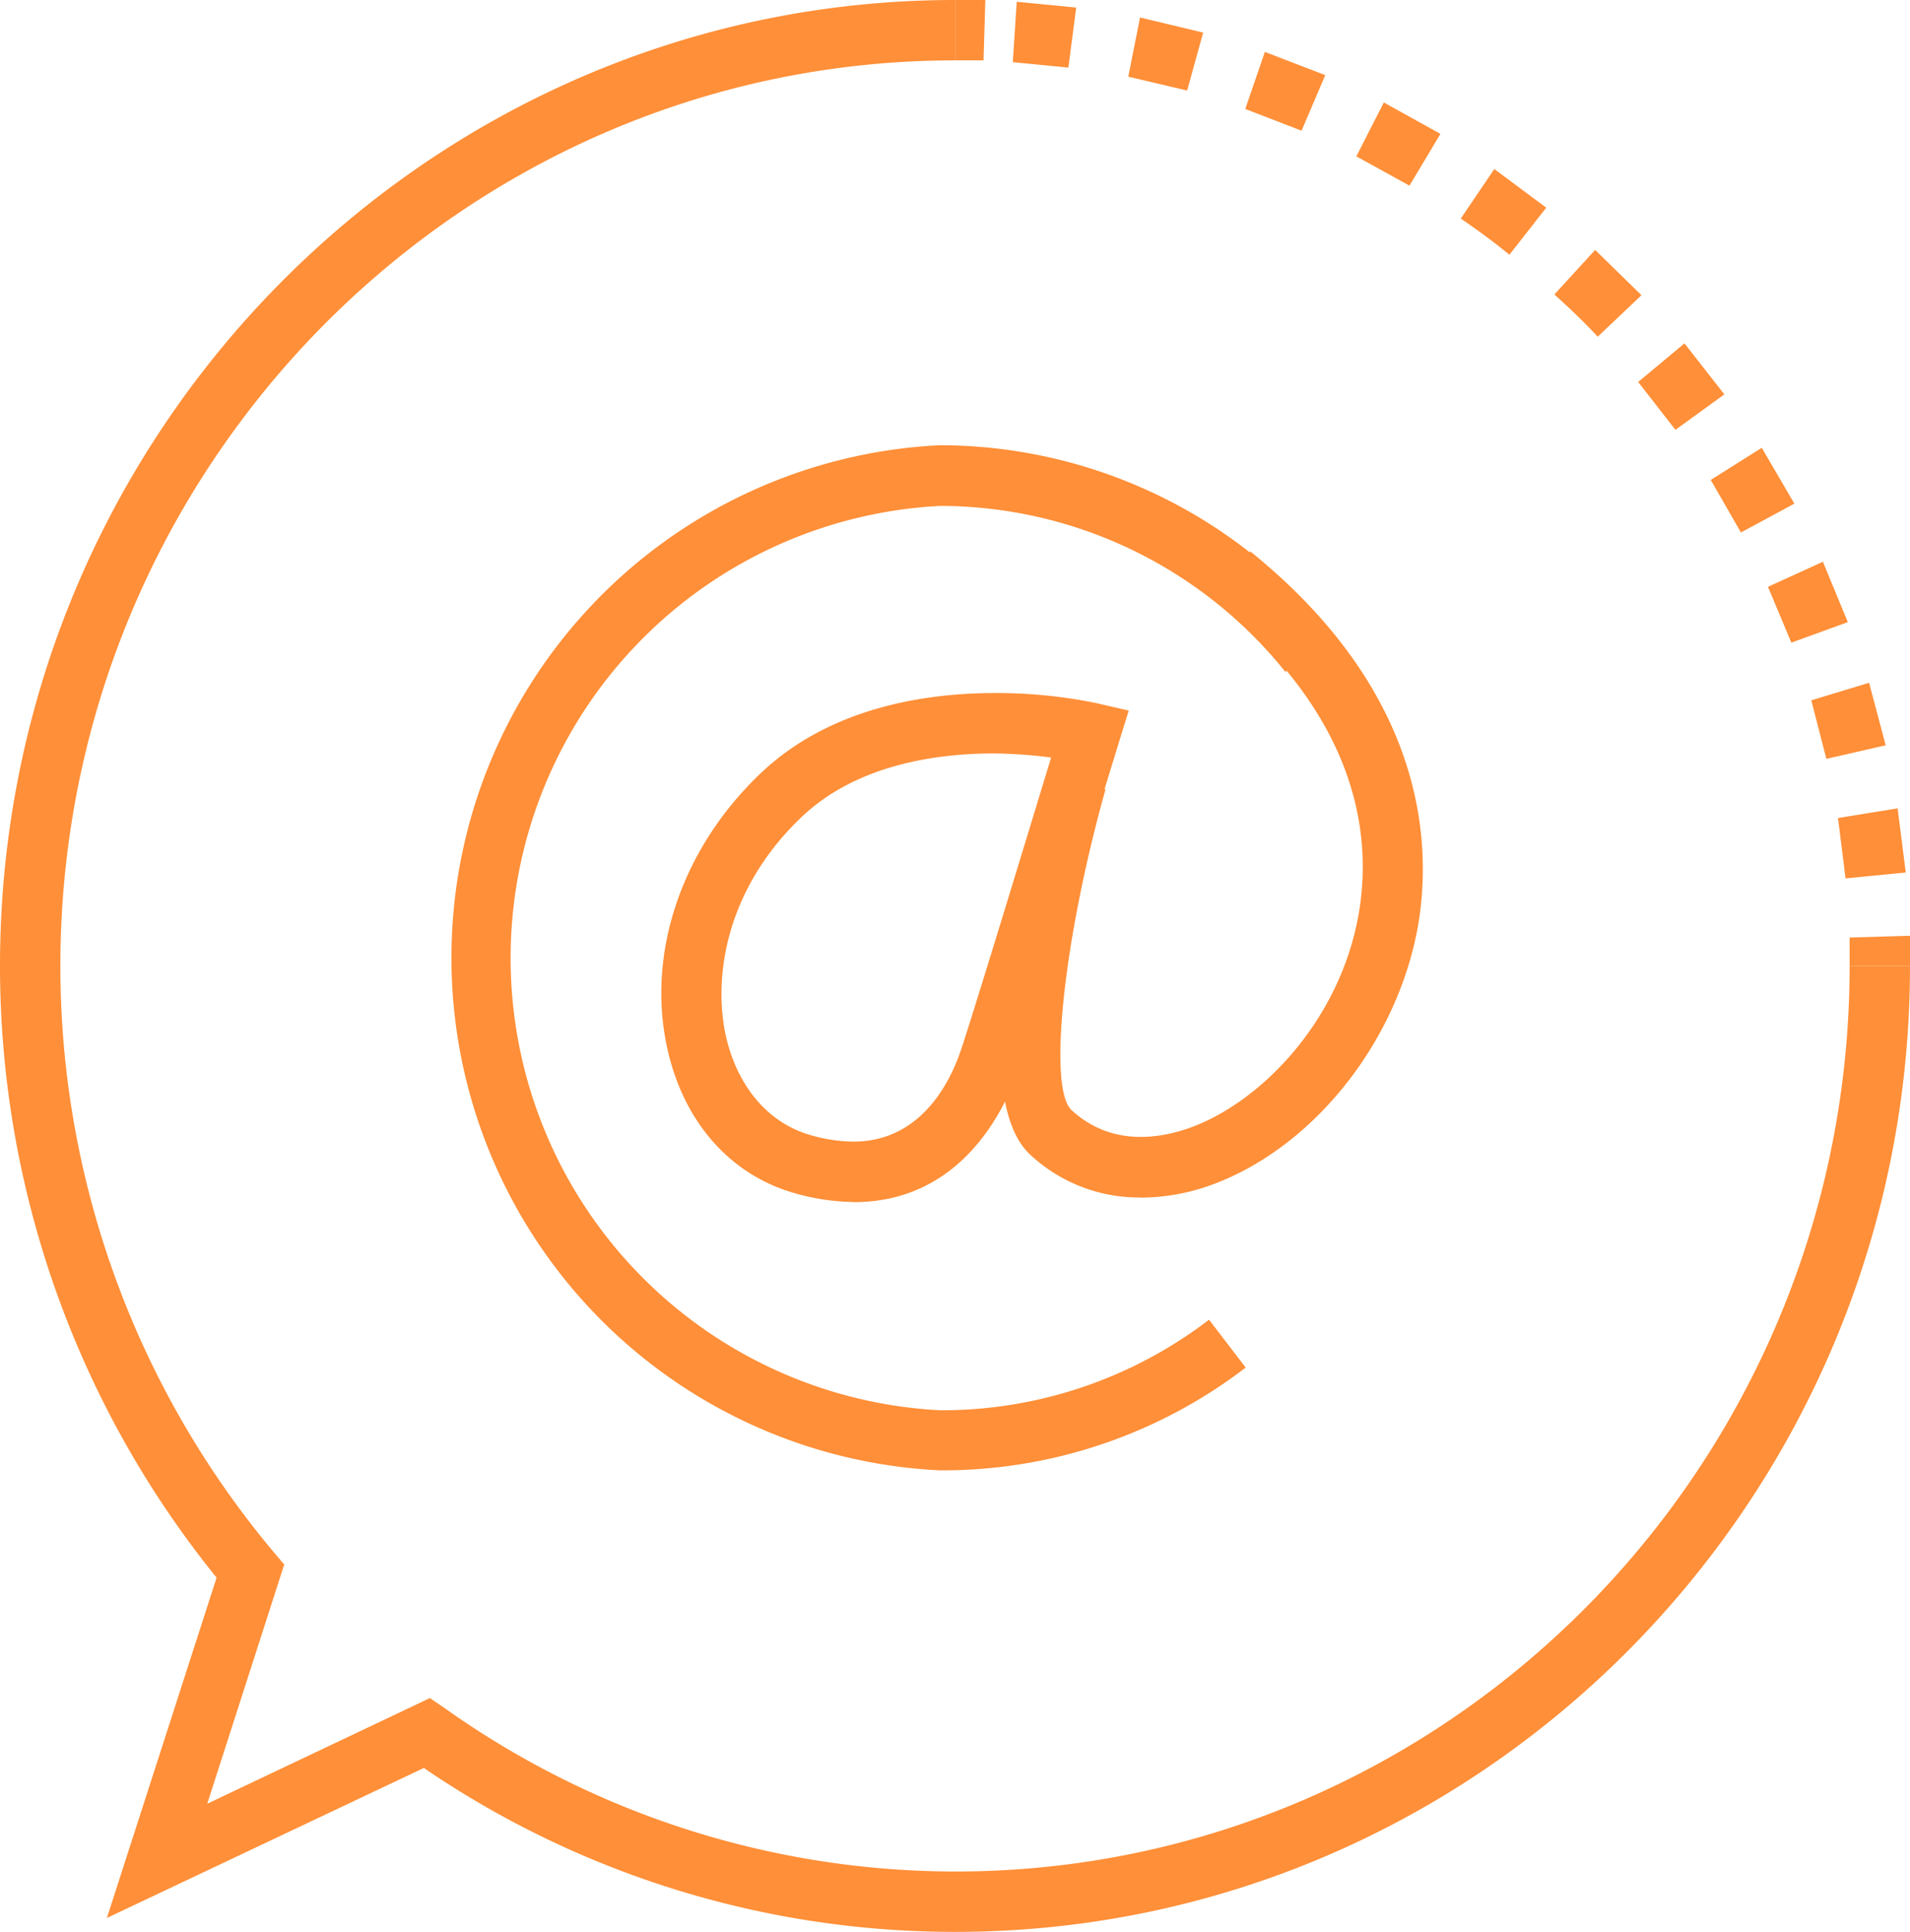
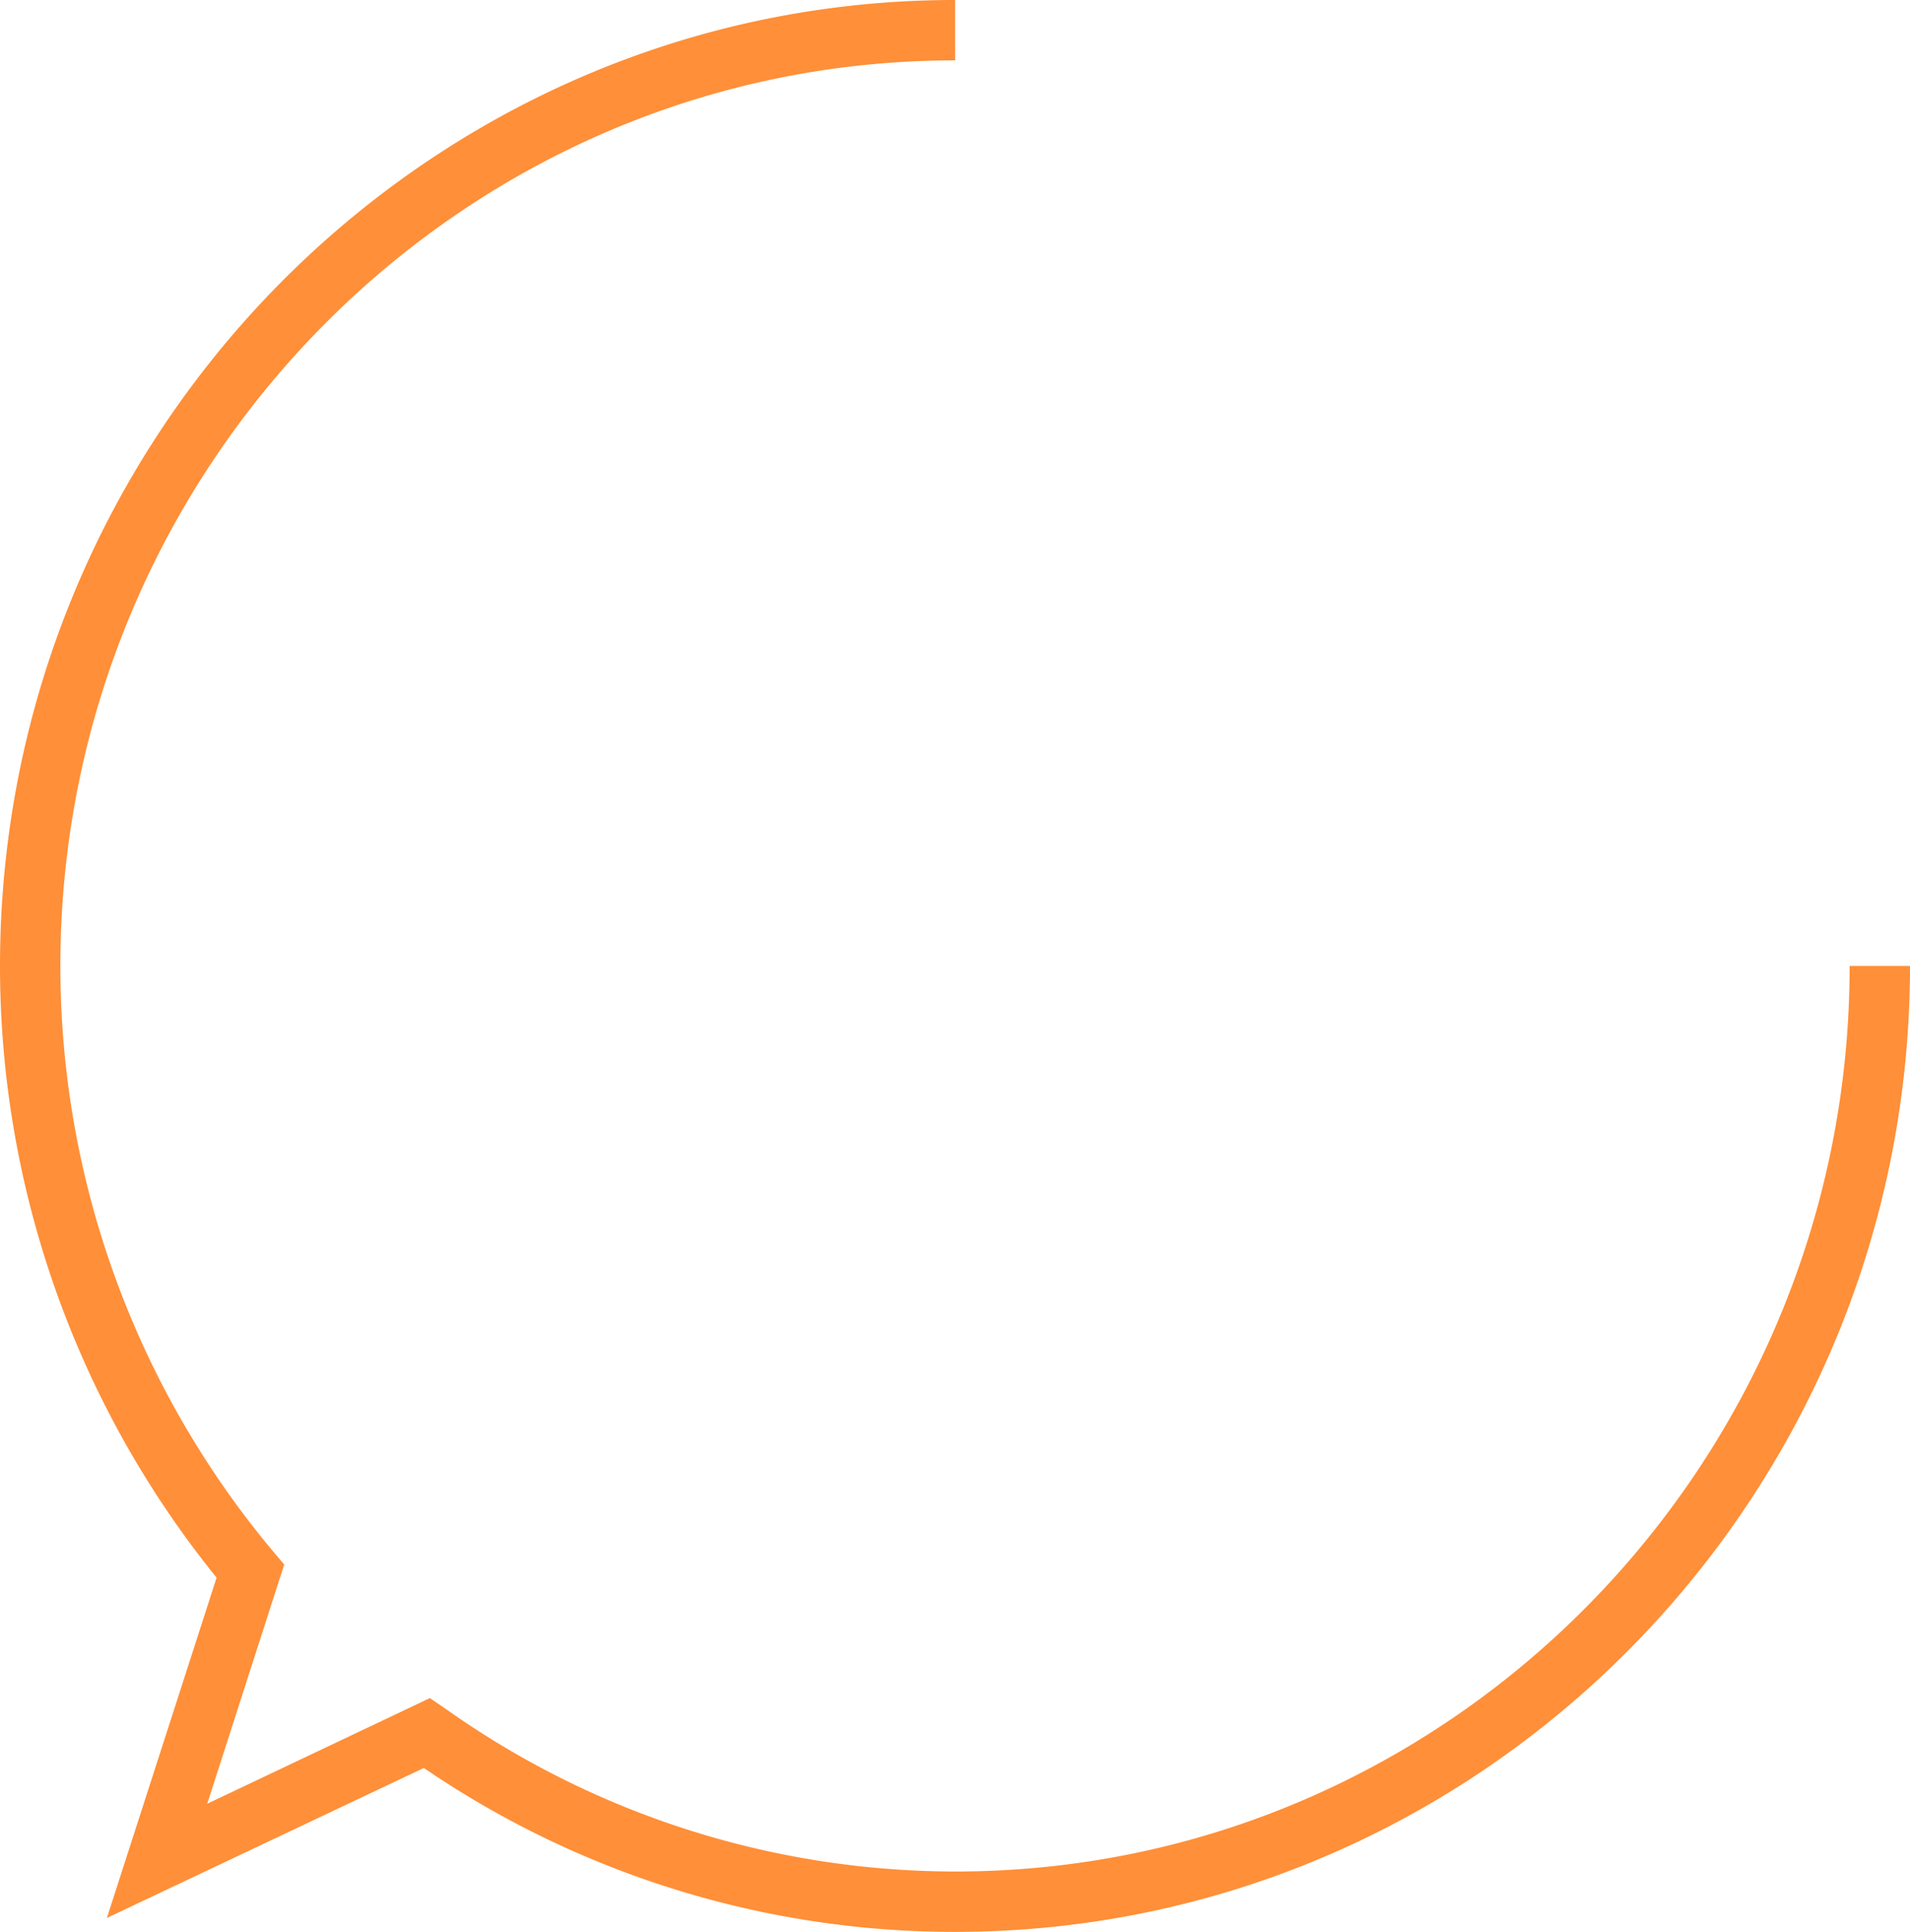
<svg xmlns="http://www.w3.org/2000/svg" viewBox="0 0 126.54 128" fill="#ff8f38">
  <path d="M63.28 128a62.34 62.34 0 0 1-35.2-10.86l-21 9.94 7.27-22.55A64.42 64.42 0 0 1 0 64C0 28.7 28.4 0 63.28 0v4C30.6 4 4 30.92 4 64a60.4 60.4 0 0 0 14.11 38.81l.72.85-5.1 15.85 14.75-7 1 .68A58.43 58.43 0 0 0 63.28 124c32.68 0 59.26-26.92 59.26-60h4c0 35.3-28.38 64-63.26 64z" />
-   <path d="M126.54 64h-4v-1.88l4-.12v2zm-4.27-5.8l-.5-4 3.95-.64.54 4.25zM121 50.28l-1-3.88 3.83-1.16 1.1 4.14zm-2.32-7.7l-1.55-3.7 3.64-1.66 1.65 4zm-3.34-7.3l-2-3.48 3.38-2.13 2.16 3.7zm-4.34-6.8l-2.47-3.17 3.07-2.56 2.64 3.38zm-5.15-6.17c-.92-1-1.88-1.9-2.87-2.8l2.7-2.95 3.07 3zM100 16.88c-1-.83-2.12-1.64-3.22-2.4L99 11.2l3.44 2.56zm-6.62-4.58l-3.52-1.94 1.82-3.57 3.75 2.08zm-7.15-3.64L82.5 7.22l1.3-3.78 4 1.54zM78.65 6l-3.9-.92.78-3.92 4.18 1zm-7.87-1.52l-3.68-.36.26-4L71.3.5zM65.16 4h-1.88V0h2zm-2.9 93.42a34 34 0 0 1 0-67.92A33.34 33.34 0 0 1 88.26 42l-3.1 2.52a29.35 29.35 0 0 0-22.88-11 30 30 0 0 0 0 59.92 29.12 29.12 0 0 0 17.82-6l2.43 3.17a33 33 0 0 1-20.25 6.81zm-5.7-17.78h0a14.71 14.71 0 0 1-4-.61c-4.12-1.2-7.14-4.56-8.27-9.22-1.56-6.4.77-13.5 6.1-18.57 4.62-4.4 11-5.32 15.5-5.32a32.77 32.77 0 0 1 6.81.68l2.08.48-.62 2-6.68 21.8c-.93 2.66-3.8 8.77-10.92 8.77zm9.3-29.72c-3.8 0-9.1.73-12.76 4.22-5.1 4.86-5.9 10.8-4.96 14.72.8 3.23 2.8 5.54 5.5 6.33a10.47 10.47 0 0 0 2.9.45c4.38 0 6.34-3.78 7.1-6s4.46-14.4 6-19.45a32.13 32.13 0 0 0-3.8-.27z" />
-   <path d="M75.53 79.34a10.54 10.54 0 0 1-7.27-2.83c-4.42-4.06-.25-20.38 1.13-25.28l3.85 1.08C70.46 62.2 69.4 72.12 71 73.56c2.5 2.3 5.54 1.94 7.64 1.23C83.3 73.22 88.7 67.85 90 60.64c.94-5.27 0-13.2-9.68-21l2.52-3.1c11.8 9.53 12 19.65 11.1 24.83-1.4 7.84-7.17 14.93-14 17.25a13.74 13.74 0 0 1-4.41.73z" />
</svg>